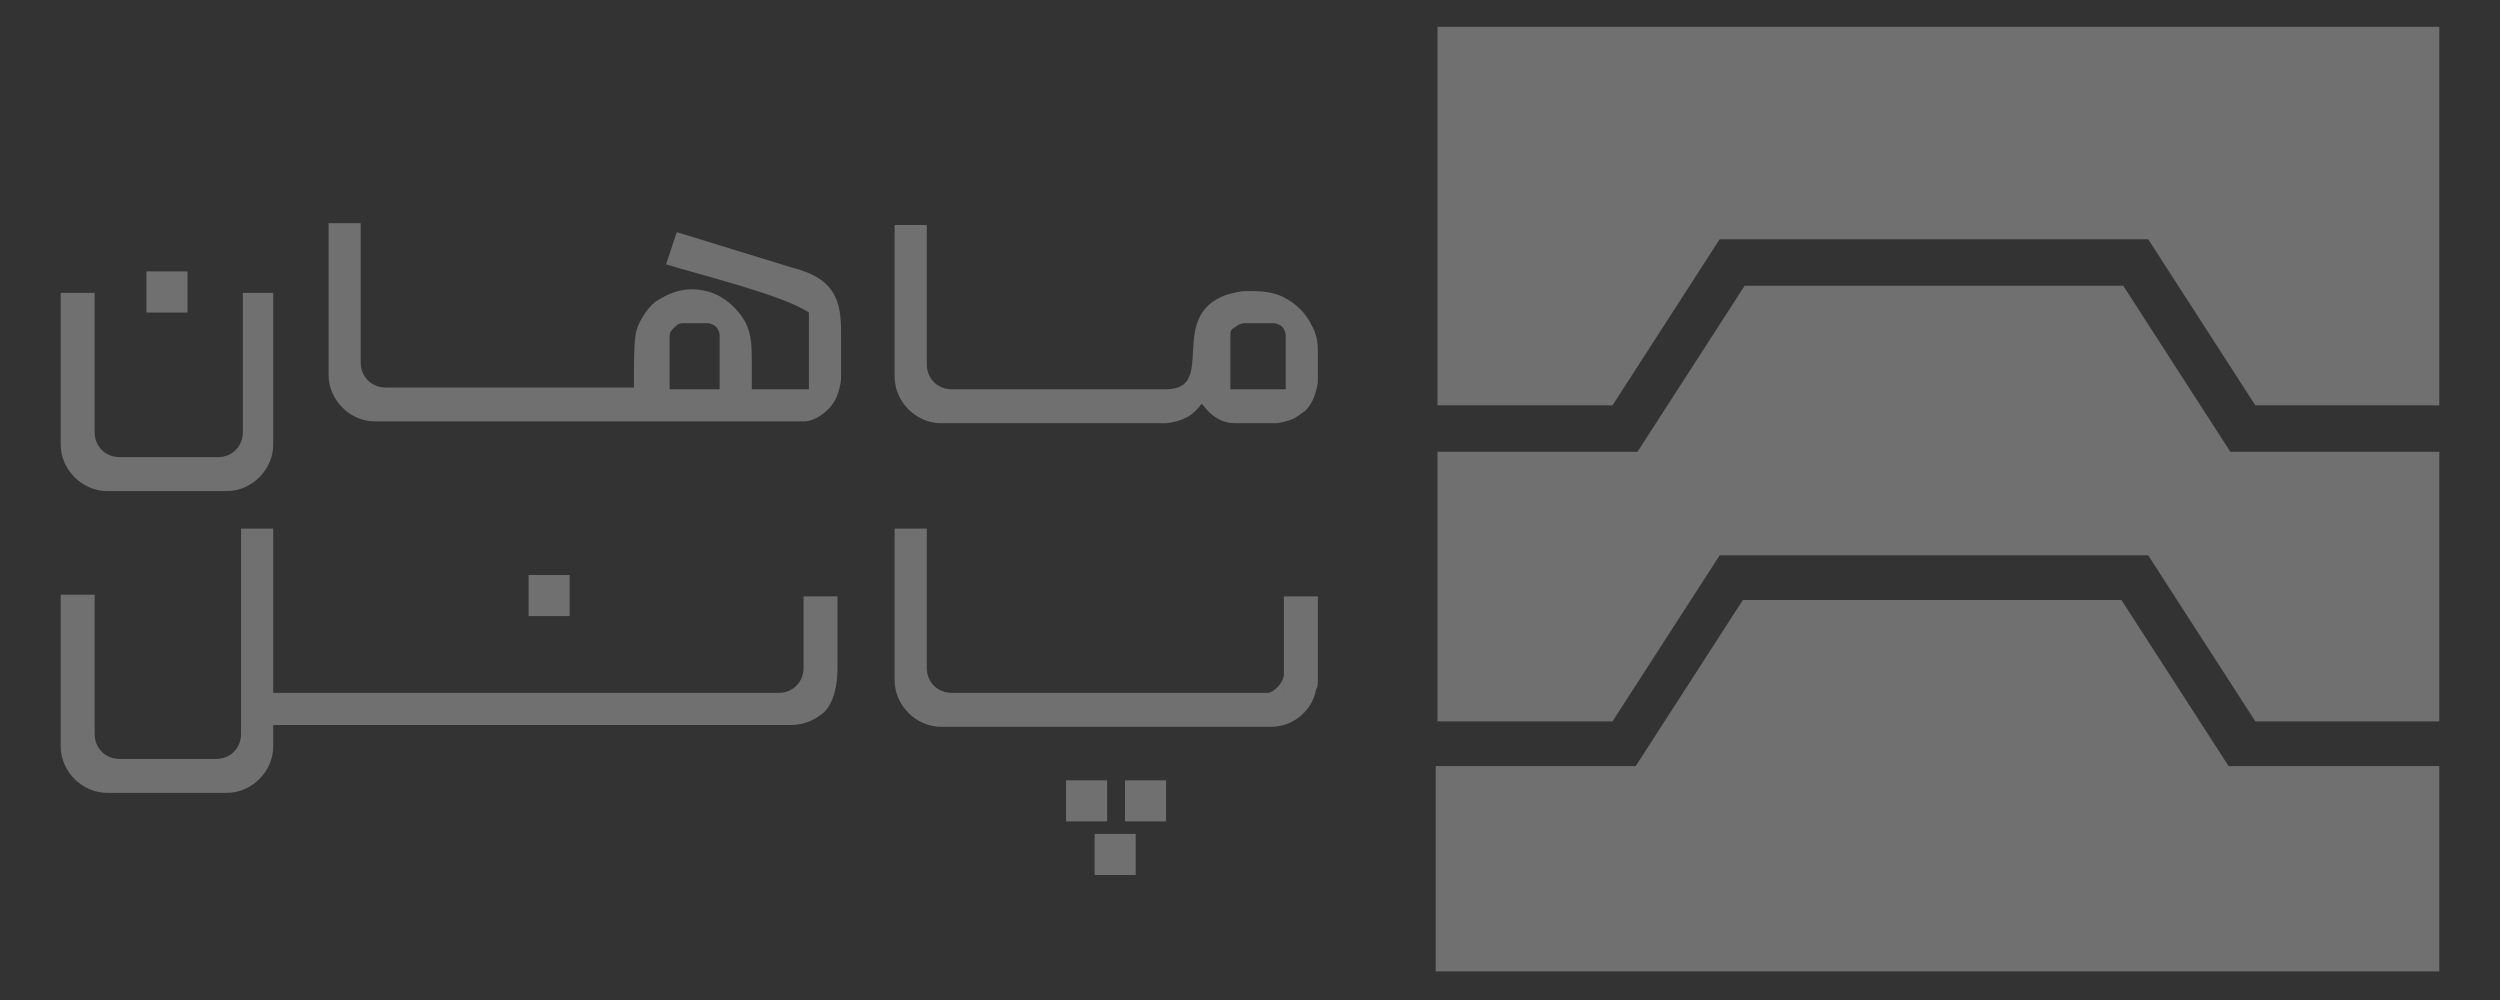
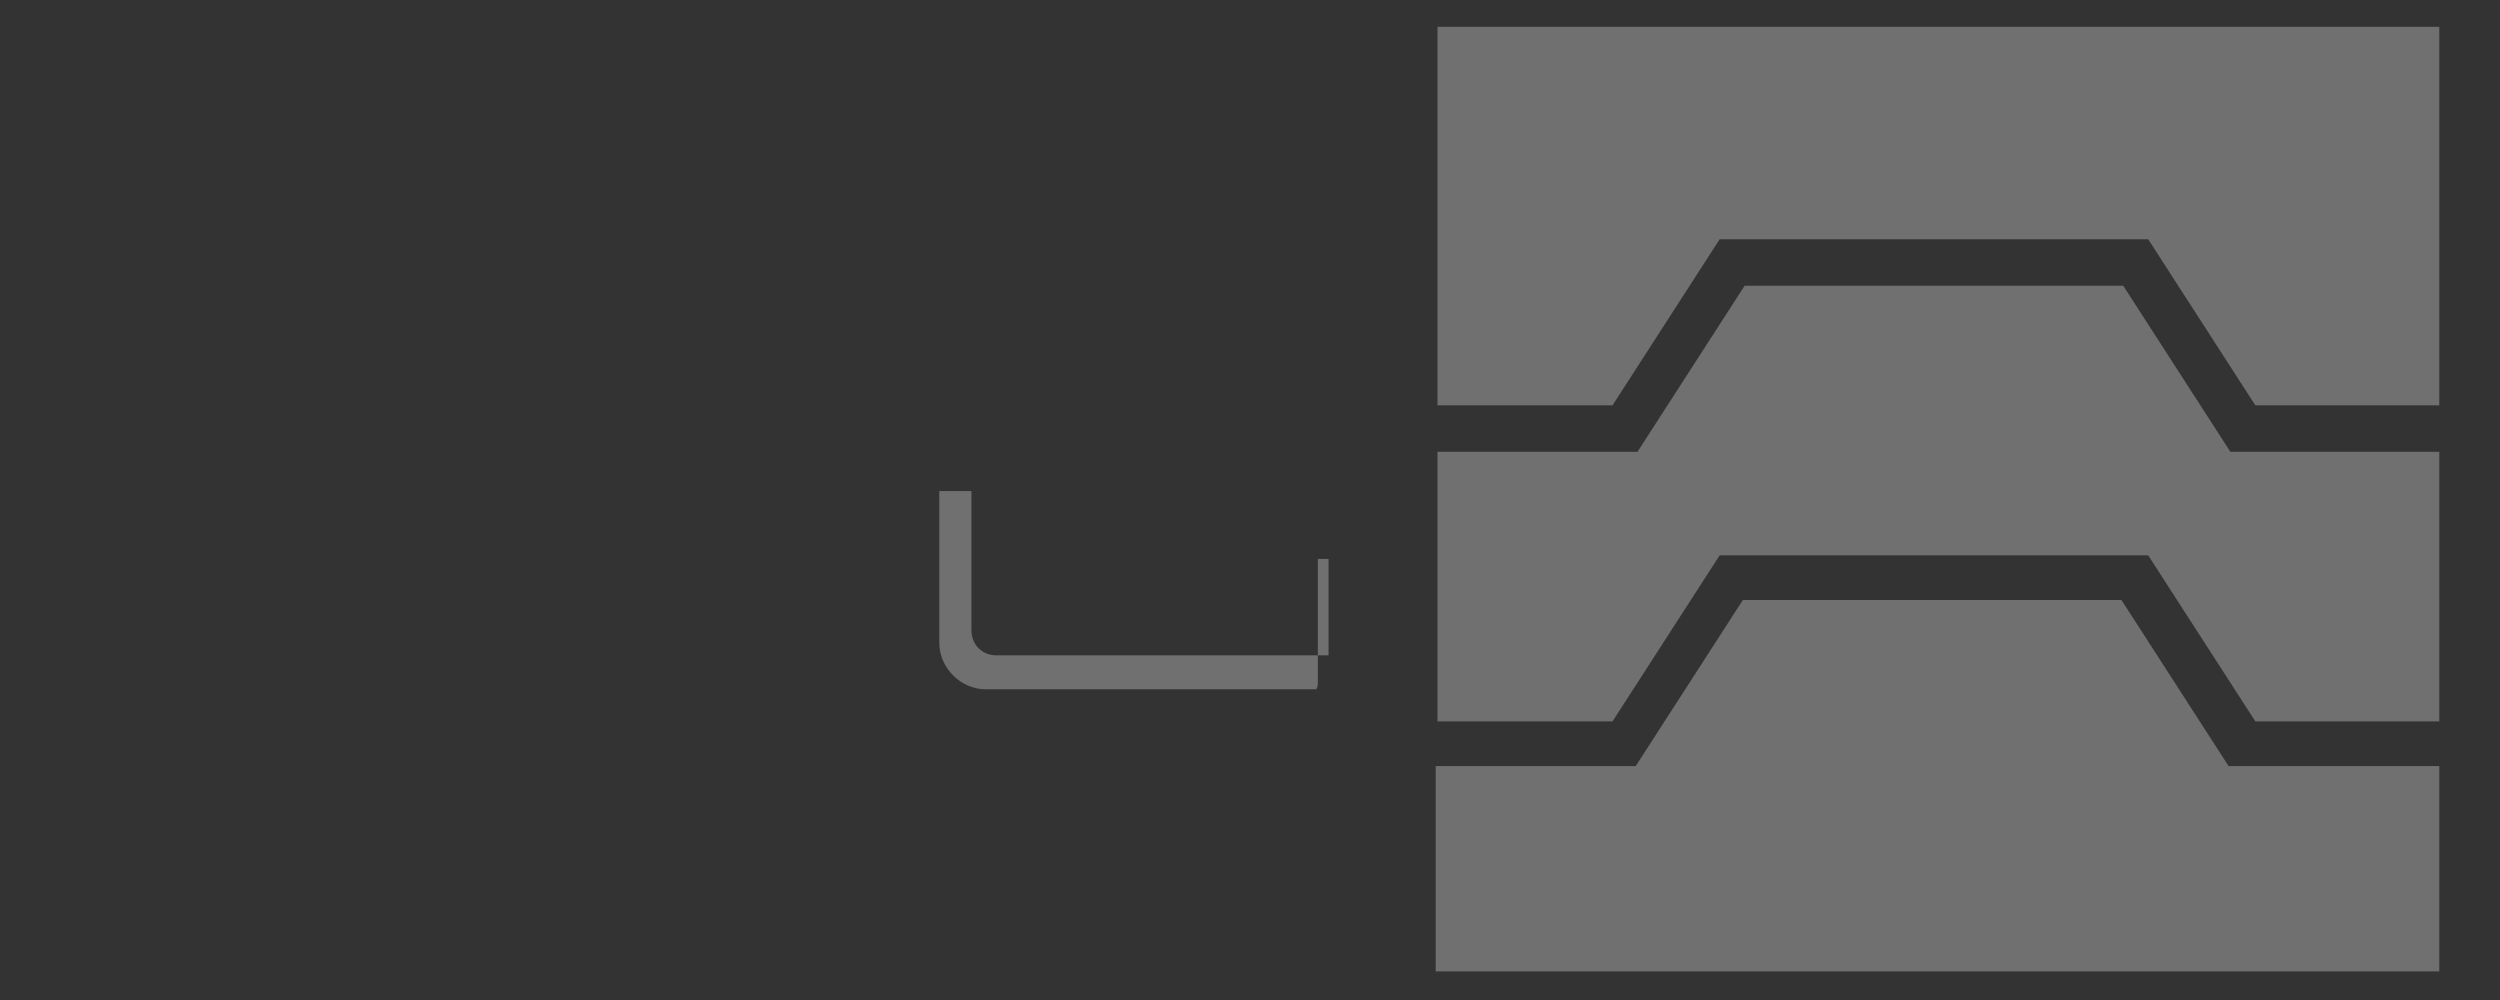
<svg xmlns="http://www.w3.org/2000/svg" id="Layer_1" x="0px" y="0px" viewBox="0 0 140 56" style="enable-background:new 0 0 140 56;" xml:space="preserve">
  <rect x="0" y="0" width="140" height="56" fill="#333333" stroke="none" />
  <style type="text/css">	.st0{opacity:0.3;}	.st1{fill:#FFFFFF;}	.st2{fill-rule:evenodd;clip-rule:evenodd;fill:#FFFFFF;}	.st3{opacity:0.7;fill:#FFFFFF;}	.st4{opacity:0.3;fill:#FFFFFF;}	.st5{opacity:0.3;fill-rule:evenodd;clip-rule:evenodd;fill:#FFFFFF;}	.st6{opacity:0.4;}</style>
  <g>
    <path class="st5" d="M80.4,1.5h56.2v21.2l-10.3,0l-6-9.3h-24l-6,9.3l-9.8,0V1.5L80.4,1.5z M136.6,25.3v15.1l-10.3,0l-6-9.3h-24  l-6,9.3l-9.8,0V25.3l11.2,0l6-9.3h21.2l6,9.3L136.6,25.3L136.6,25.3z M136.6,42.9v11.5H80.4V42.9l11.2,0l6-9.3h21.2l6,9.3  L136.6,42.9L136.6,42.9z" />
    <g class="st0">
-       <path class="st1" d="M73.5,18.3c-0.2-0.4-0.4-0.7-0.7-1c-0.3-0.3-0.6-0.5-1-0.7c-0.7-0.3-1.3-0.3-2-0.3c-0.4,0-0.7,0.1-1.1,0.2   c-3.4,1.2-0.5,5.3-3.4,5.3l-12,0c-0.8,0-1.4-0.6-1.4-1.4v-7.8h-1.8v8.5c0,1.4,1.2,2.6,2.6,2.6c1,0,12.6,0,12.6,0   c0.9-0.1,1.5-0.4,2-1.1c0.3,0.4,0.6,0.7,1,0.9c0.4,0.2,0.7,0.2,1.1,0.2h2c0.3,0,0.6-0.1,0.9-0.2c0.3-0.1,0.5-0.3,0.8-0.5   c0.2-0.2,0.4-0.5,0.5-0.8c0.1-0.3,0.2-0.6,0.2-0.9v-1.7C73.8,19.1,73.7,18.7,73.5,18.3z M72,21.8c-1,0-2.1,0-3.1,0c0-1,0-2,0-3.1   c0-0.2,0.1-0.3,0.3-0.4c0.1-0.1,0.3-0.2,0.5-0.2h1.6c0.2,0,0.4,0.1,0.5,0.2c0.1,0.1,0.2,0.3,0.2,0.5V21.8z M47.1,18.6   c0-1.7-0.3-3-2.7-3.6L37.9,13l-0.6,1.8c1.9,0.6,6.5,1.7,8,2.7l0,0.7v3.6H45v1.8c0.5,0,1-0.3,1.4-0.7c0.2-0.2,0.4-0.5,0.5-0.8   c0.1-0.3,0.2-0.6,0.2-1L47.1,18.6z M42.1,21.8c0-0.6,0-1.1,0-1.7c0-1.2-0.1-2-1-2.9c-0.7-0.7-1.5-1-2.4-1c-0.7,0-1.4,0.3-2,0.7   c-0.5,0.4-1,1.2-1.1,1.8c-0.1,0.5-0.1,1.8-0.1,2.7v0.3H21.6c-0.8,0-1.4-0.6-1.4-1.4v-7.8h-1.8v8.5c0,1.4,1.2,2.6,2.6,2.6   c4.6,0,17.8,0,23.3,0H45v-1.8H42.1z M40.3,21.8h-2.8v-3c0-0.2,0.1-0.3,0.3-0.5s0.3-0.2,0.5-0.2h1.3c0.2,0,0.4,0.1,0.5,0.2   c0.1,0.1,0.2,0.3,0.2,0.5V21.8z M13.6,16.4v7.8c0,0.8-0.6,1.4-1.4,1.4H6.7c-0.8,0-1.4-0.6-1.4-1.4v-7.8H3.4v8.5   c0,1.4,1.2,2.6,2.6,2.6c4.8,0-1,0,3.2,0h0.3c4.3,0-1.5,0,3.2,0c1.4,0,2.6-1.2,2.6-2.6v-8.5H13.6z M61.3,46.7V49h2.3v-2.3H61.3z    M63,43.7V46h2.3v-2.3H63z M59.7,43.7V46H62v-2.3H59.7z M29.6,32.2v2.3h2.3v-2.3H29.6z M45,33.4v4c0,0.8-0.6,1.4-1.4,1.4H15.3   v-9.2h-1.8v11.5c0,0.8-0.6,1.4-1.4,1.4H6.7c-0.8,0-1.4-0.6-1.4-1.4v-7.8H3.4v8.5c0,1.4,1.2,2.6,2.6,2.6c2.8,0,4.6,0,6.7,0   c1.4,0,2.6-1.2,2.6-2.6v-1.2c6,0,24.4,0,29,0c0.6,0,1.2-0.2,1.7-0.6c0,0,0.9-0.5,0.9-2.6v-4H45z M70.6,38.9h-1.8v0   c1,0,2.1,0,3.1,0v-1.1C71.8,38.4,71.2,38.9,70.6,38.9z M65.3,38.9c0.1,0,0.1,0,0.2,0h-9.2L65.3,38.9z M53.2,40.7L53.2,40.7l6,0   l5.9,0C63.6,40.7,55.4,40.7,53.2,40.7z M8.2,15.2v2.3h2.3v-2.3H8.2z" />
-       <path class="st1" d="M73.8,33.4v4.7c0,0.2,0,0.4-0.1,0.5c0,0,0,0,0,0c-0.2,1.2-1.3,2.1-2.5,2.1l-2.1,0l-3.7,0l-0.3,0h0   c-1.5,0-9.7,0-11.9,0c-0.2,0-0.4,0-0.5,0c-1.4,0-2.6-1.2-2.6-2.6v-8.5h1.8v7.8c0,0.8,0.6,1.4,1.4,1.4l3,0l9,0c0.1,0,0.1,0,0.2,0   h3.3v0c1,0,2.1,0,3.1,0v-1.1c0-0.1,0-0.2,0-0.3v-4H73.8z" />
+       <path class="st1" d="M73.8,33.4v4.7c0,0.2,0,0.4-0.1,0.5c0,0,0,0,0,0l-2.1,0l-3.7,0l-0.3,0h0   c-1.5,0-9.7,0-11.9,0c-0.2,0-0.4,0-0.5,0c-1.4,0-2.6-1.2-2.6-2.6v-8.5h1.8v7.8c0,0.8,0.6,1.4,1.4,1.4l3,0l9,0c0.1,0,0.1,0,0.2,0   h3.3v0c1,0,2.1,0,3.1,0v-1.1c0-0.1,0-0.2,0-0.3v-4H73.8z" />
    </g>
  </g>
</svg>